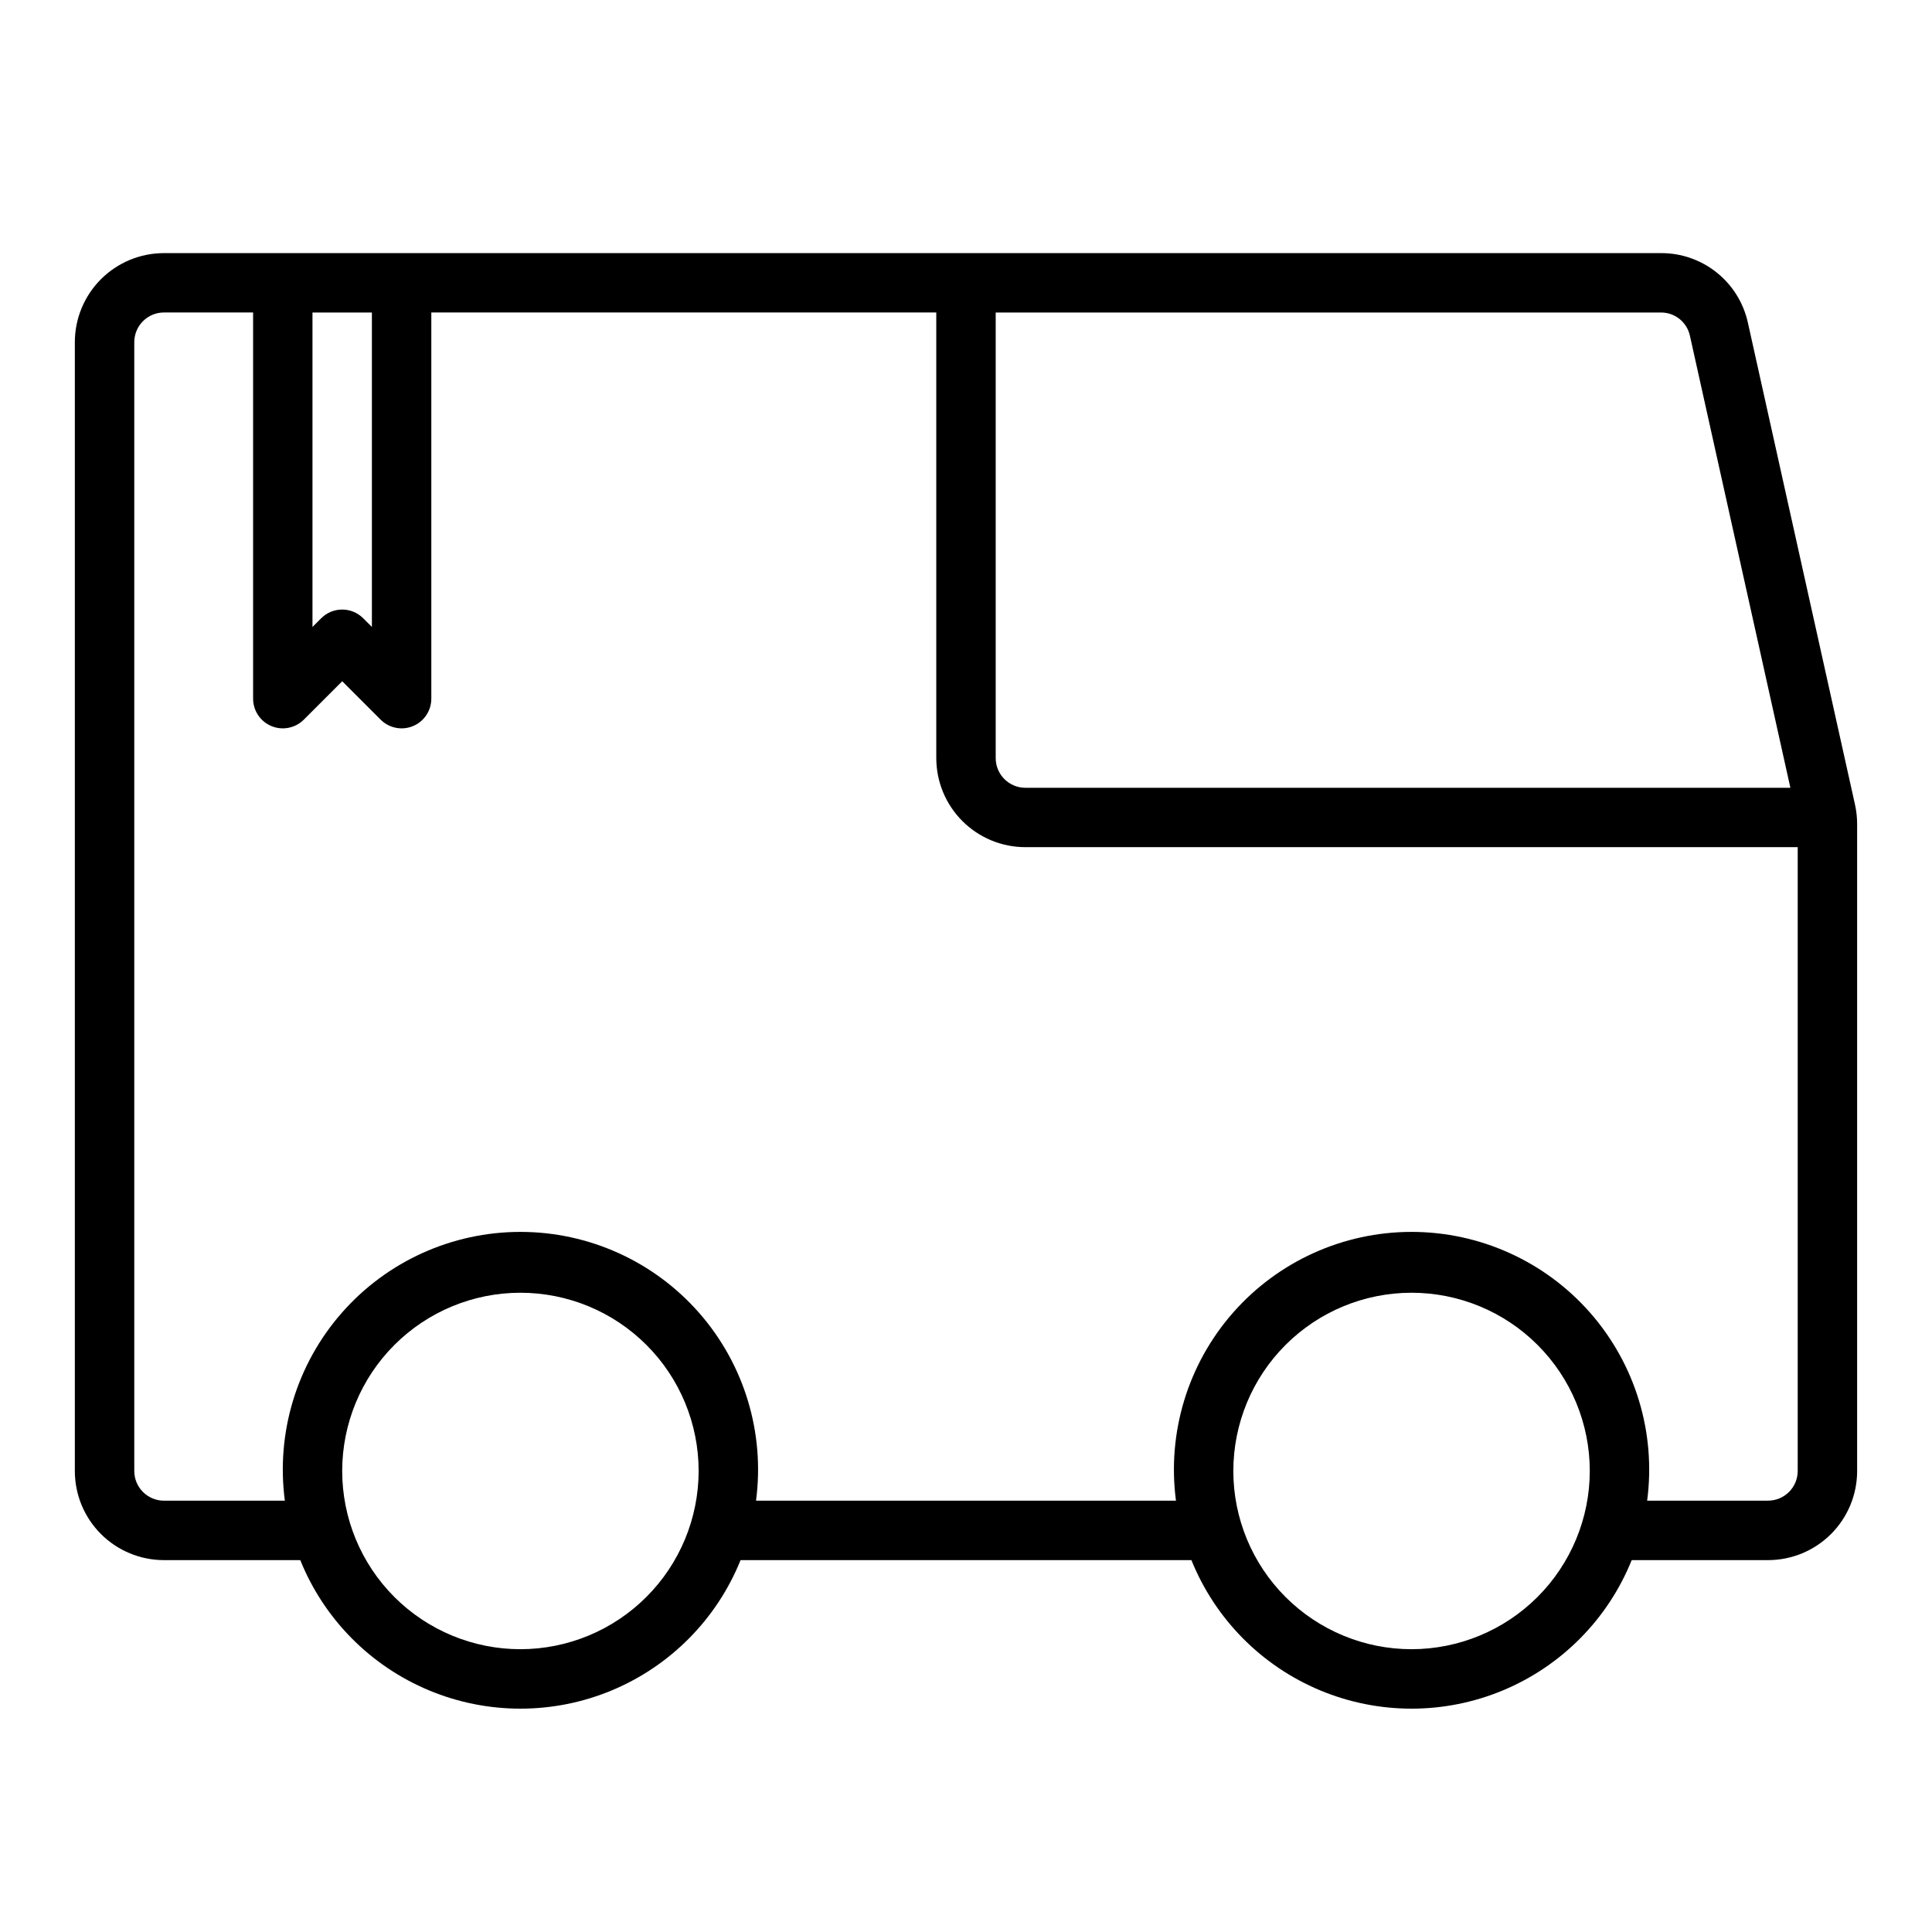
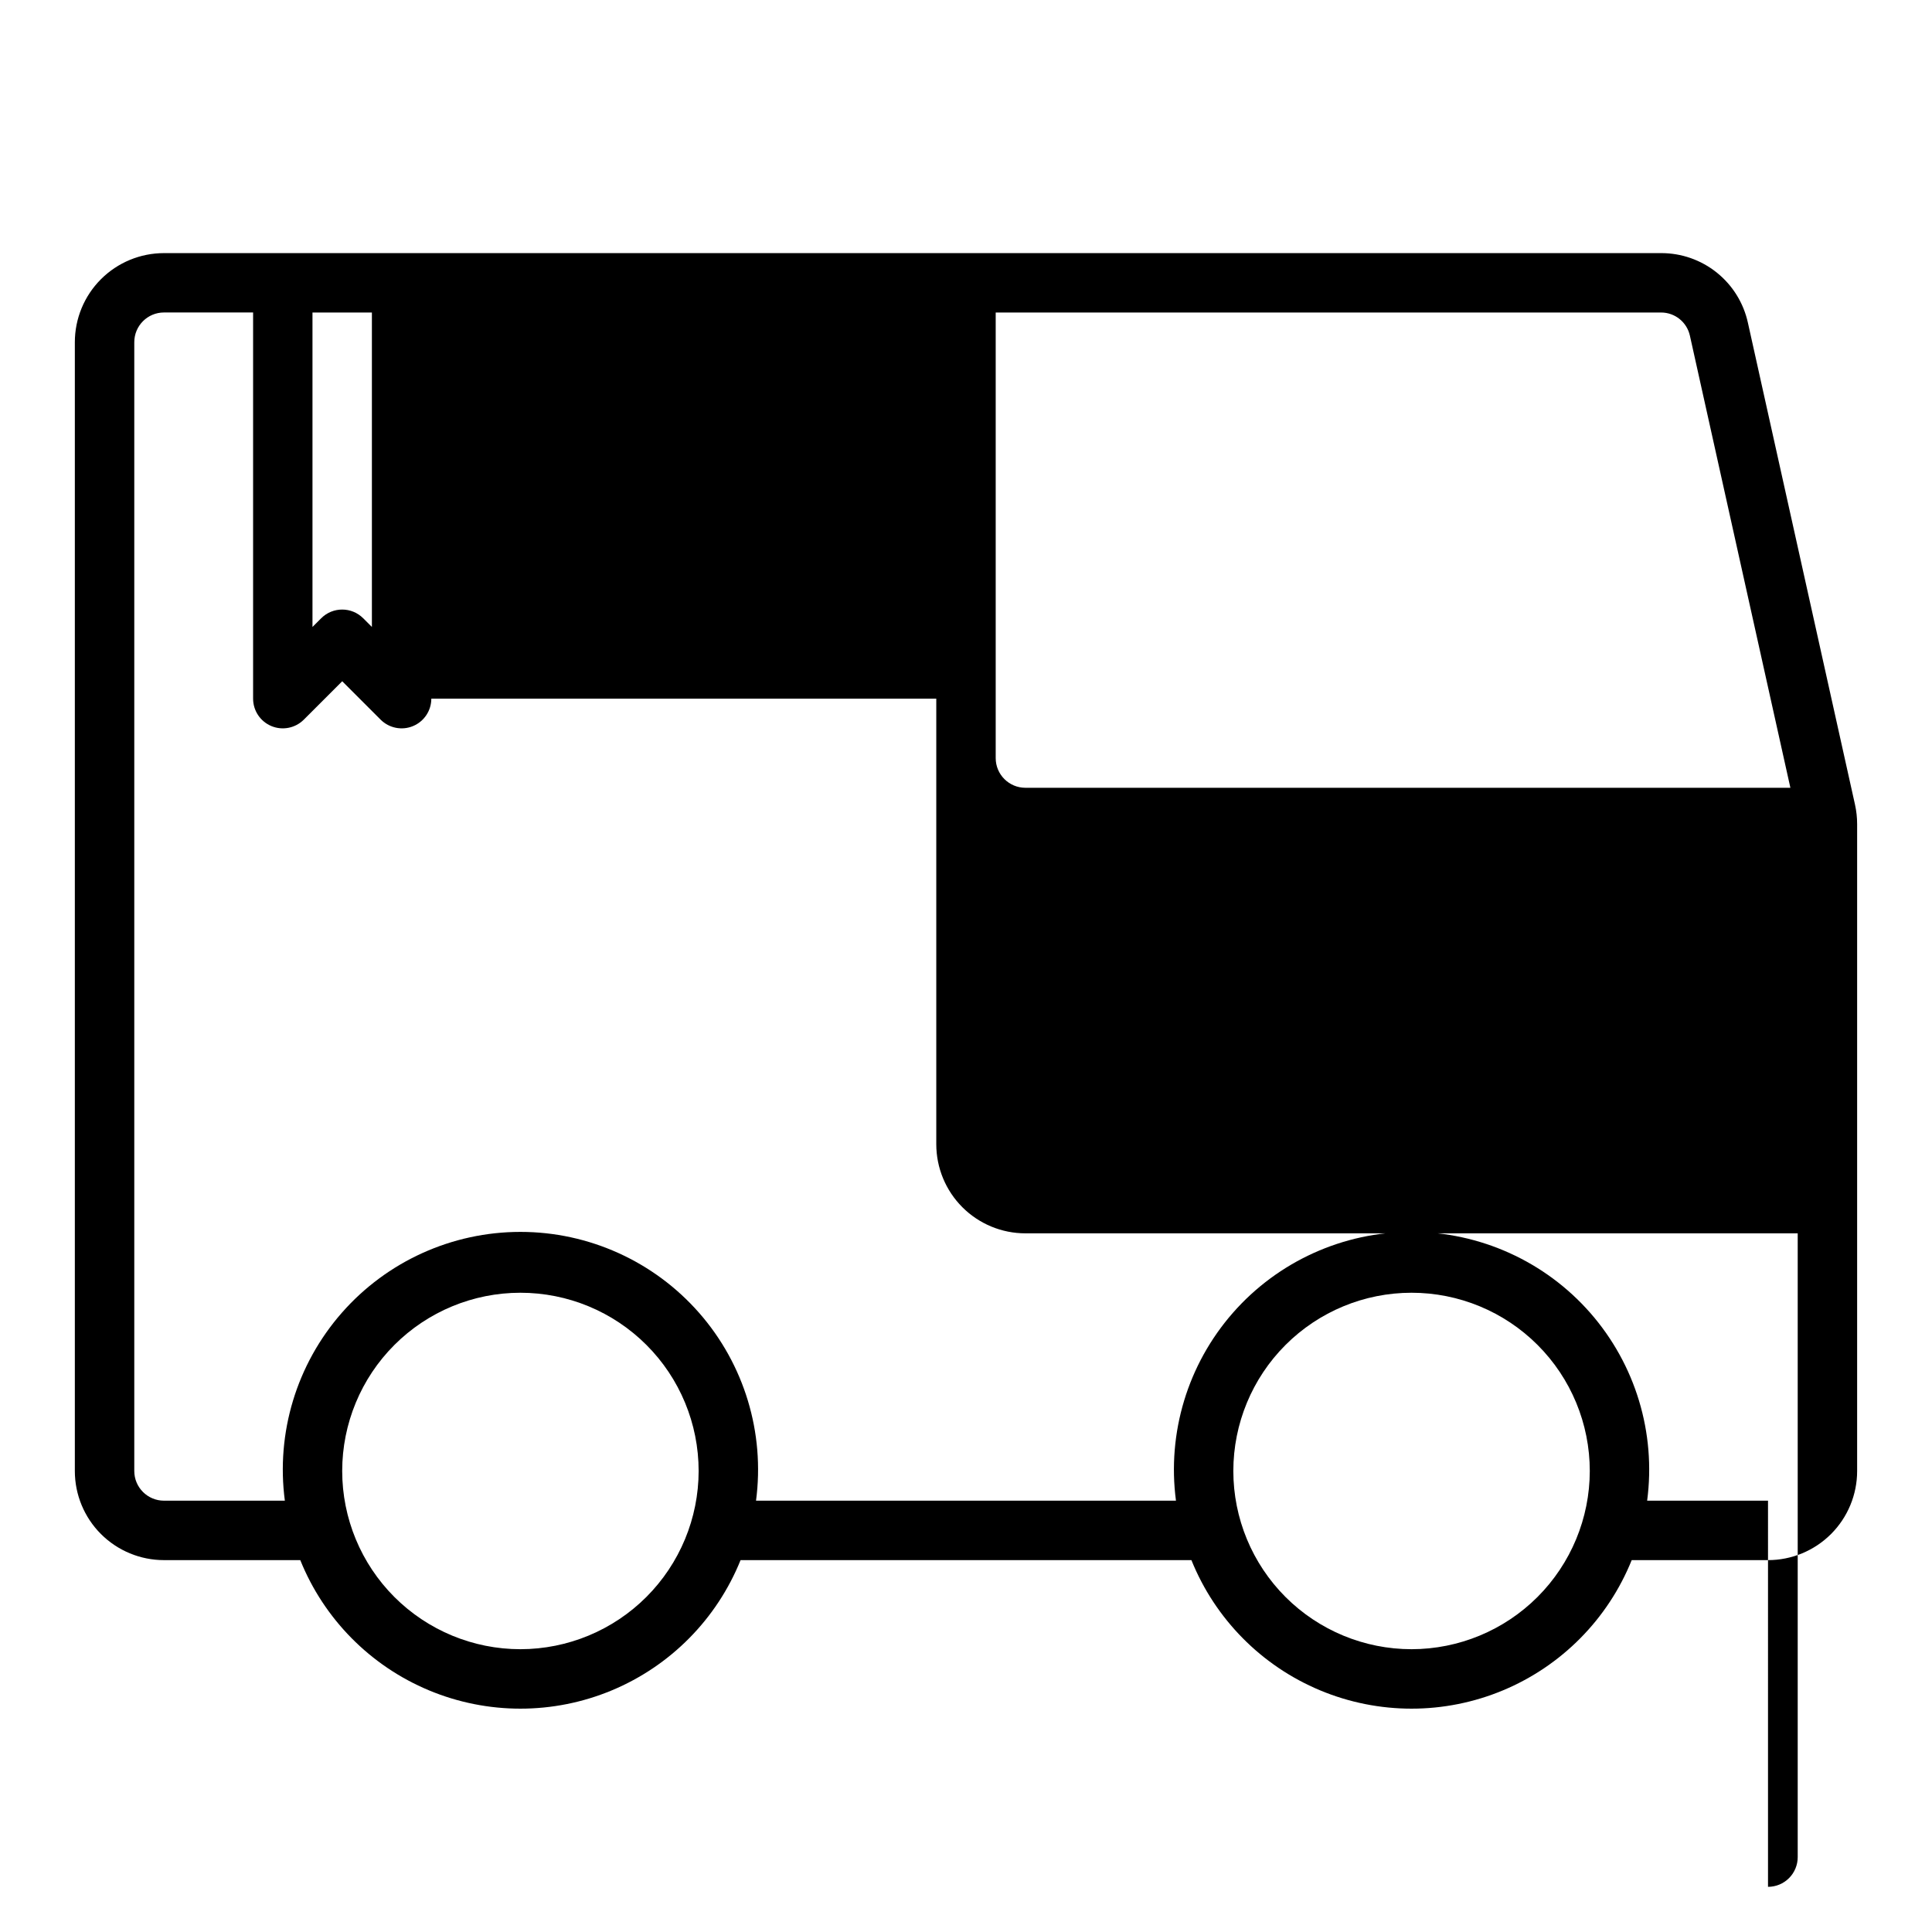
<svg xmlns="http://www.w3.org/2000/svg" fill="#000000" width="800px" height="800px" version="1.1" viewBox="144 144 512 512">
-   <path d="m635.6 357.25-28.379-127.68c-1.141-5.254-4.051-9.953-8.238-13.32-4.191-3.363-9.406-5.191-14.781-5.172h-396.75c-6.262 0-12.27 2.488-16.699 6.918-4.43 4.426-6.918 10.434-6.918 16.699v299.14c0 6.262 2.488 12.27 6.918 16.699 4.43 4.426 10.438 6.914 16.699 6.914h36.125c6.297 15.598 18.57 28.02 34.09 34.504 15.516 6.481 32.984 6.481 48.5 0 15.52-6.484 27.793-18.906 34.09-34.504h119.48c6.297 15.598 18.57 28.02 34.09 34.504 15.516 6.481 32.984 6.481 48.5 0 15.52-6.484 27.797-18.906 34.09-34.504h36.125c6.262 0 12.27-2.488 16.699-6.914 4.43-4.43 6.918-10.438 6.918-16.699v-171.45c0-1.723-0.188-3.441-0.559-5.125zm-43.754-124.27 26.625 119.79h-202.73c-4.348 0-7.871-3.523-7.871-7.871v-118.08h176.33c3.684-0.004 6.867 2.566 7.644 6.164zm-349.29-6.164v83.336l-2.309-2.309c-3.074-3.07-8.055-3.07-11.129 0l-2.309 2.309v-83.336zm39.359 354.24c-12.527 0-24.539-4.977-33.398-13.832-8.855-8.859-13.832-20.871-13.832-33.398 0-12.527 4.977-24.543 13.832-33.398 8.859-8.859 20.871-13.836 33.398-13.836 12.527 0 24.539 4.977 33.398 13.836 8.859 8.855 13.832 20.871 13.832 33.398-0.012 12.523-4.992 24.527-13.848 33.383-8.852 8.855-20.859 13.836-33.383 13.848zm236.16 0c-12.527 0-24.539-4.977-33.398-13.832-8.855-8.859-13.832-20.871-13.832-33.398 0-12.527 4.977-24.543 13.832-33.398 8.859-8.859 20.871-13.836 33.398-13.836s24.543 4.977 33.398 13.836c8.859 8.855 13.836 20.871 13.836 33.398-0.016 12.523-4.996 24.527-13.848 33.383-8.855 8.855-20.863 13.836-33.387 13.848zm94.465-39.359h-32.031c2.379-17.984-3.117-36.121-15.074-49.766-11.957-13.641-29.219-21.465-47.359-21.465s-35.402 7.824-47.359 21.465c-11.957 13.645-17.449 31.781-15.074 49.766h-111.29c2.379-17.984-3.117-36.121-15.074-49.766-11.957-13.641-29.219-21.465-47.359-21.465s-35.402 7.824-47.359 21.465c-11.957 13.645-17.449 31.781-15.074 49.766h-32.031c-4.348 0-7.871-3.523-7.871-7.871v-299.14c0-4.348 3.523-7.875 7.871-7.875h23.617v102.34c0 3.184 1.918 6.055 4.859 7.273 2.941 1.219 6.328 0.543 8.578-1.707l10.18-10.176 10.18 10.18-0.004-0.004c2.254 2.25 5.637 2.926 8.578 1.707s4.859-4.09 4.859-7.273v-102.34h133.82v118.08c0 6.262 2.488 12.27 6.918 16.699 4.43 4.43 10.438 6.918 16.699 6.918h204.67v165.31c0 2.086-0.828 4.09-2.305 5.566s-3.477 2.305-5.566 2.305z" />
+   <path d="m635.6 357.25-28.379-127.68c-1.141-5.254-4.051-9.953-8.238-13.32-4.191-3.363-9.406-5.191-14.781-5.172h-396.75c-6.262 0-12.27 2.488-16.699 6.918-4.43 4.426-6.918 10.434-6.918 16.699v299.14c0 6.262 2.488 12.27 6.918 16.699 4.43 4.426 10.438 6.914 16.699 6.914h36.125c6.297 15.598 18.57 28.02 34.09 34.504 15.516 6.481 32.984 6.481 48.5 0 15.52-6.484 27.793-18.906 34.09-34.504h119.48c6.297 15.598 18.57 28.02 34.09 34.504 15.516 6.481 32.984 6.481 48.5 0 15.52-6.484 27.797-18.906 34.09-34.504h36.125c6.262 0 12.27-2.488 16.699-6.914 4.43-4.43 6.918-10.438 6.918-16.699v-171.45c0-1.723-0.188-3.441-0.559-5.125zm-43.754-124.27 26.625 119.79h-202.73c-4.348 0-7.871-3.523-7.871-7.871v-118.08h176.33c3.684-0.004 6.867 2.566 7.644 6.164zm-349.29-6.164v83.336l-2.309-2.309c-3.074-3.07-8.055-3.07-11.129 0l-2.309 2.309v-83.336zm39.359 354.24c-12.527 0-24.539-4.977-33.398-13.832-8.855-8.859-13.832-20.871-13.832-33.398 0-12.527 4.977-24.543 13.832-33.398 8.859-8.859 20.871-13.836 33.398-13.836 12.527 0 24.539 4.977 33.398 13.836 8.859 8.855 13.832 20.871 13.832 33.398-0.012 12.523-4.992 24.527-13.848 33.383-8.852 8.855-20.859 13.836-33.383 13.848zm236.16 0c-12.527 0-24.539-4.977-33.398-13.832-8.855-8.859-13.832-20.871-13.832-33.398 0-12.527 4.977-24.543 13.832-33.398 8.859-8.859 20.871-13.836 33.398-13.836s24.543 4.977 33.398 13.836c8.859 8.855 13.836 20.871 13.836 33.398-0.016 12.523-4.996 24.527-13.848 33.383-8.855 8.855-20.863 13.836-33.387 13.848zm94.465-39.359h-32.031c2.379-17.984-3.117-36.121-15.074-49.766-11.957-13.641-29.219-21.465-47.359-21.465s-35.402 7.824-47.359 21.465c-11.957 13.645-17.449 31.781-15.074 49.766h-111.29c2.379-17.984-3.117-36.121-15.074-49.766-11.957-13.641-29.219-21.465-47.359-21.465s-35.402 7.824-47.359 21.465c-11.957 13.645-17.449 31.781-15.074 49.766h-32.031c-4.348 0-7.871-3.523-7.871-7.871v-299.14c0-4.348 3.523-7.875 7.871-7.875h23.617v102.34c0 3.184 1.918 6.055 4.859 7.273 2.941 1.219 6.328 0.543 8.578-1.707l10.18-10.176 10.18 10.18-0.004-0.004c2.254 2.25 5.637 2.926 8.578 1.707s4.859-4.09 4.859-7.273h133.82v118.08c0 6.262 2.488 12.27 6.918 16.699 4.43 4.43 10.438 6.918 16.699 6.918h204.67v165.31c0 2.086-0.828 4.09-2.305 5.566s-3.477 2.305-5.566 2.305z" />
</svg>